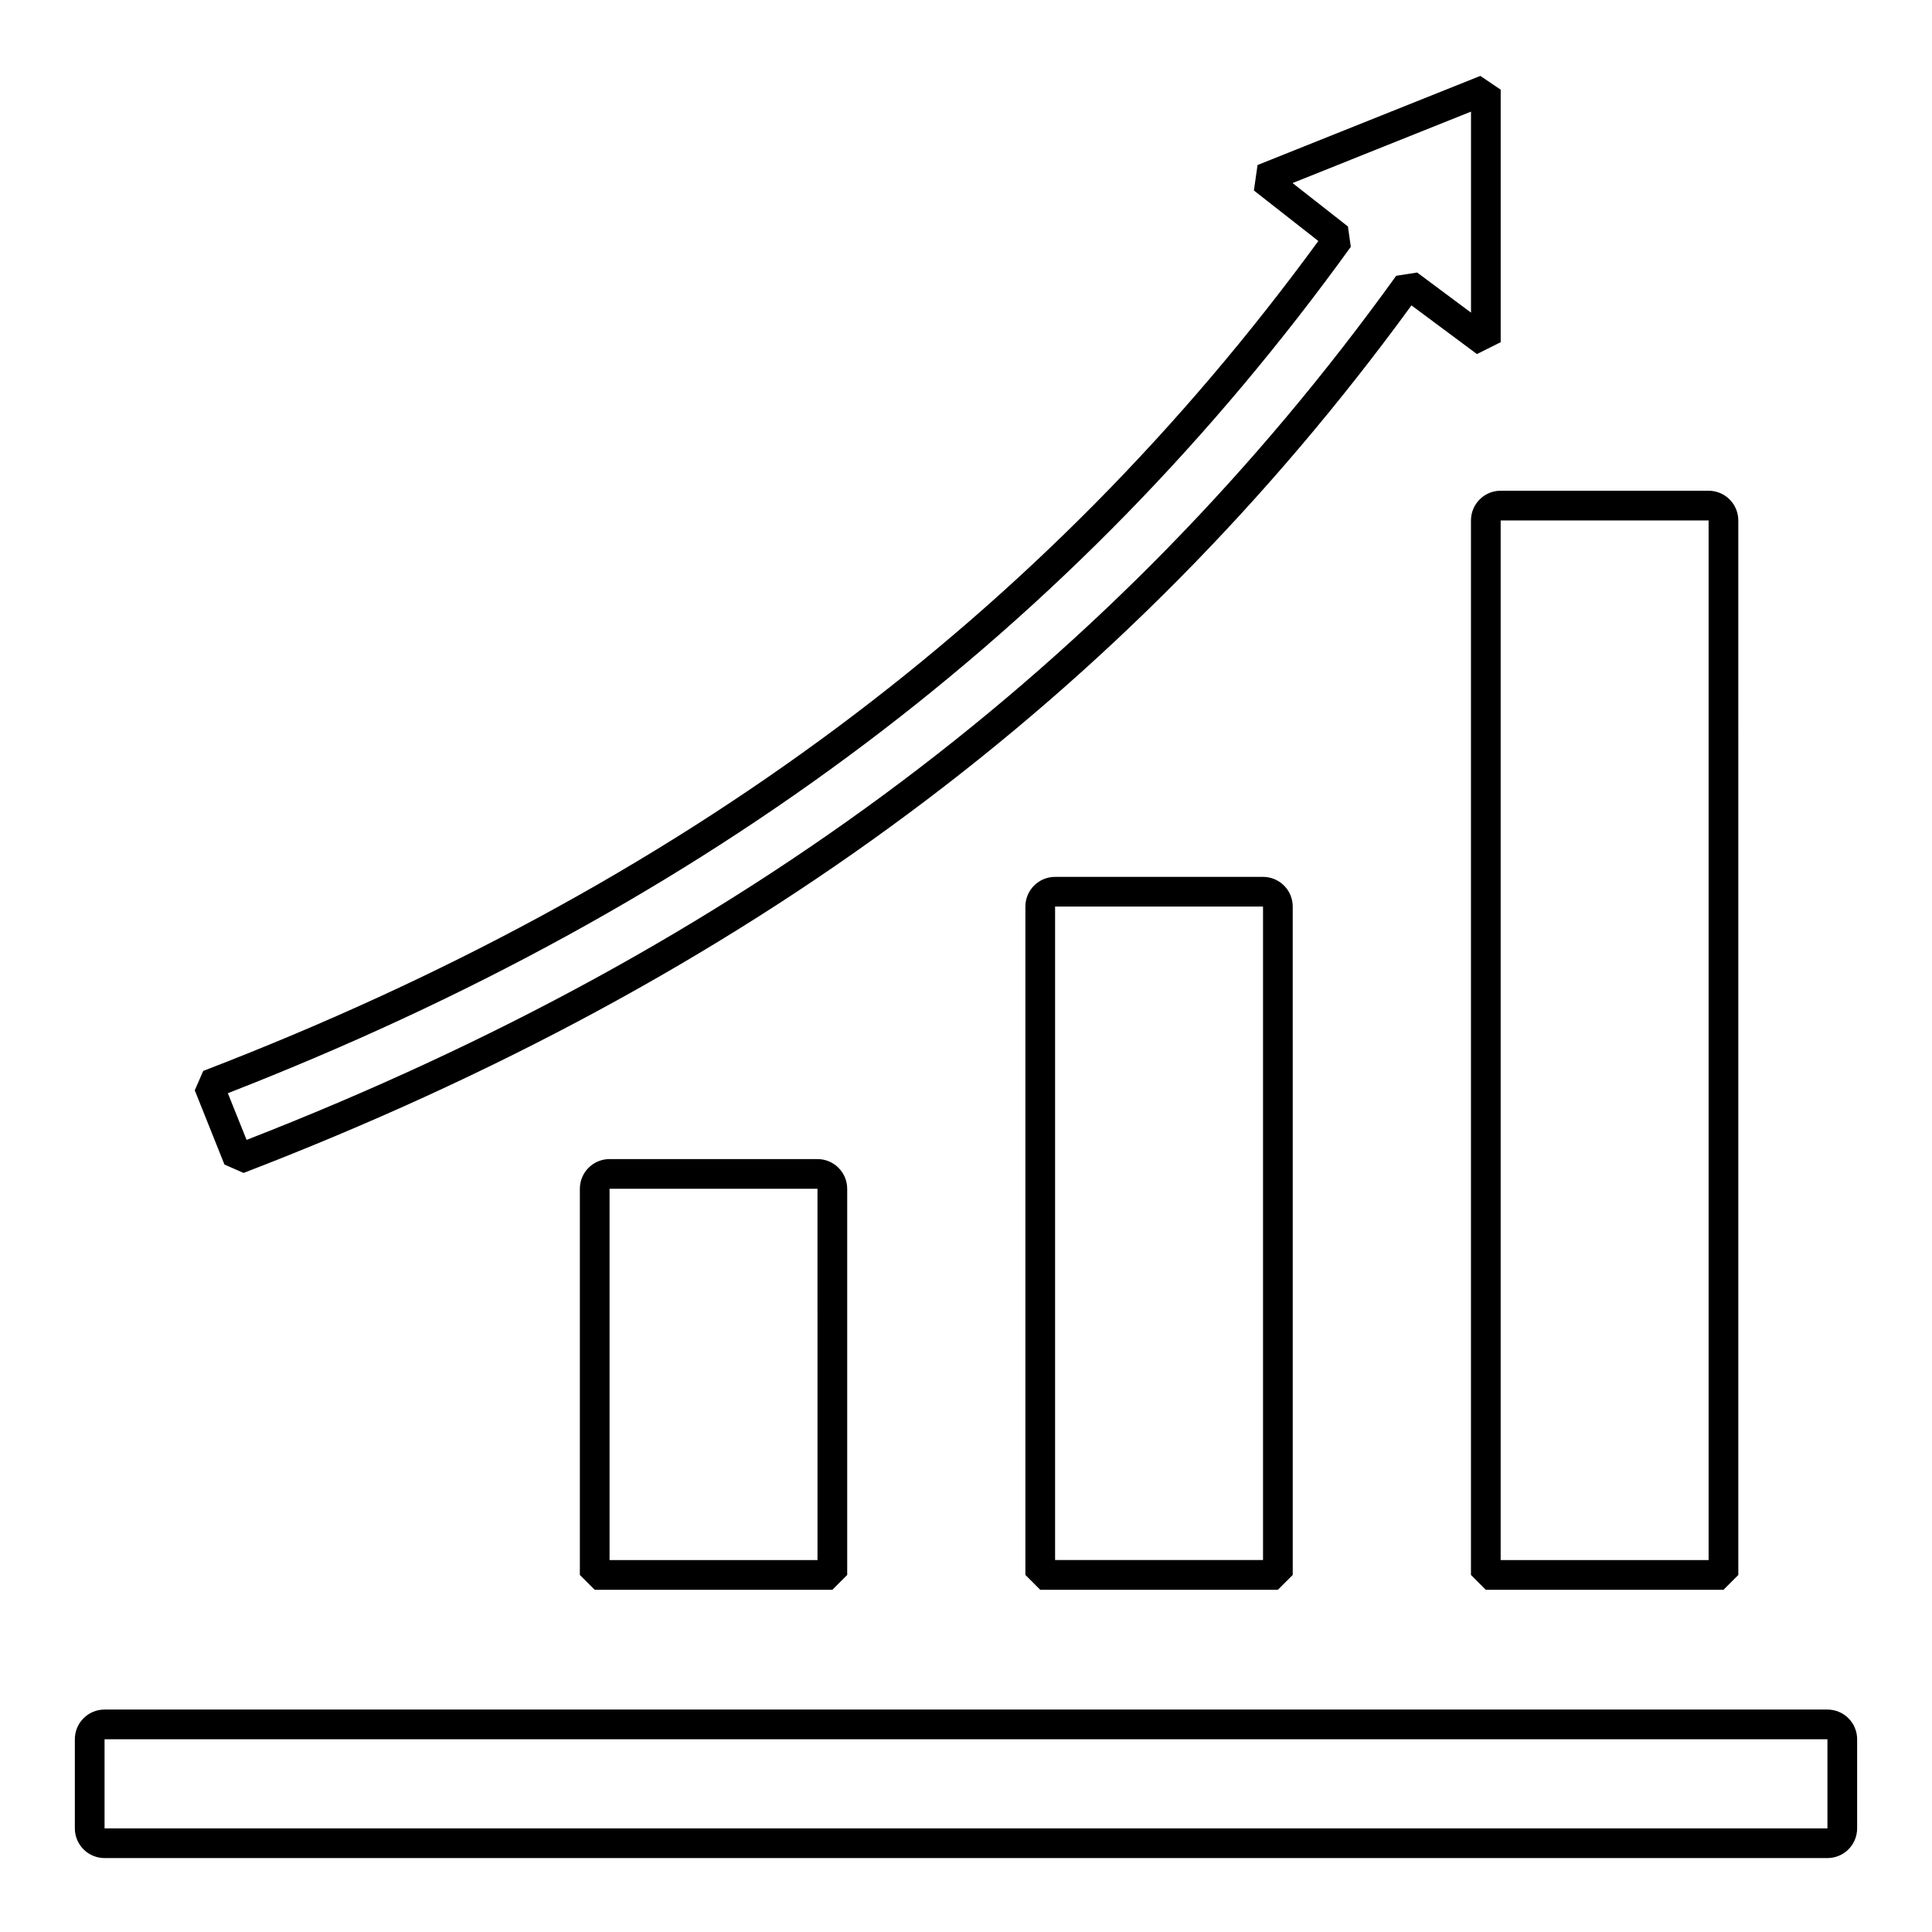
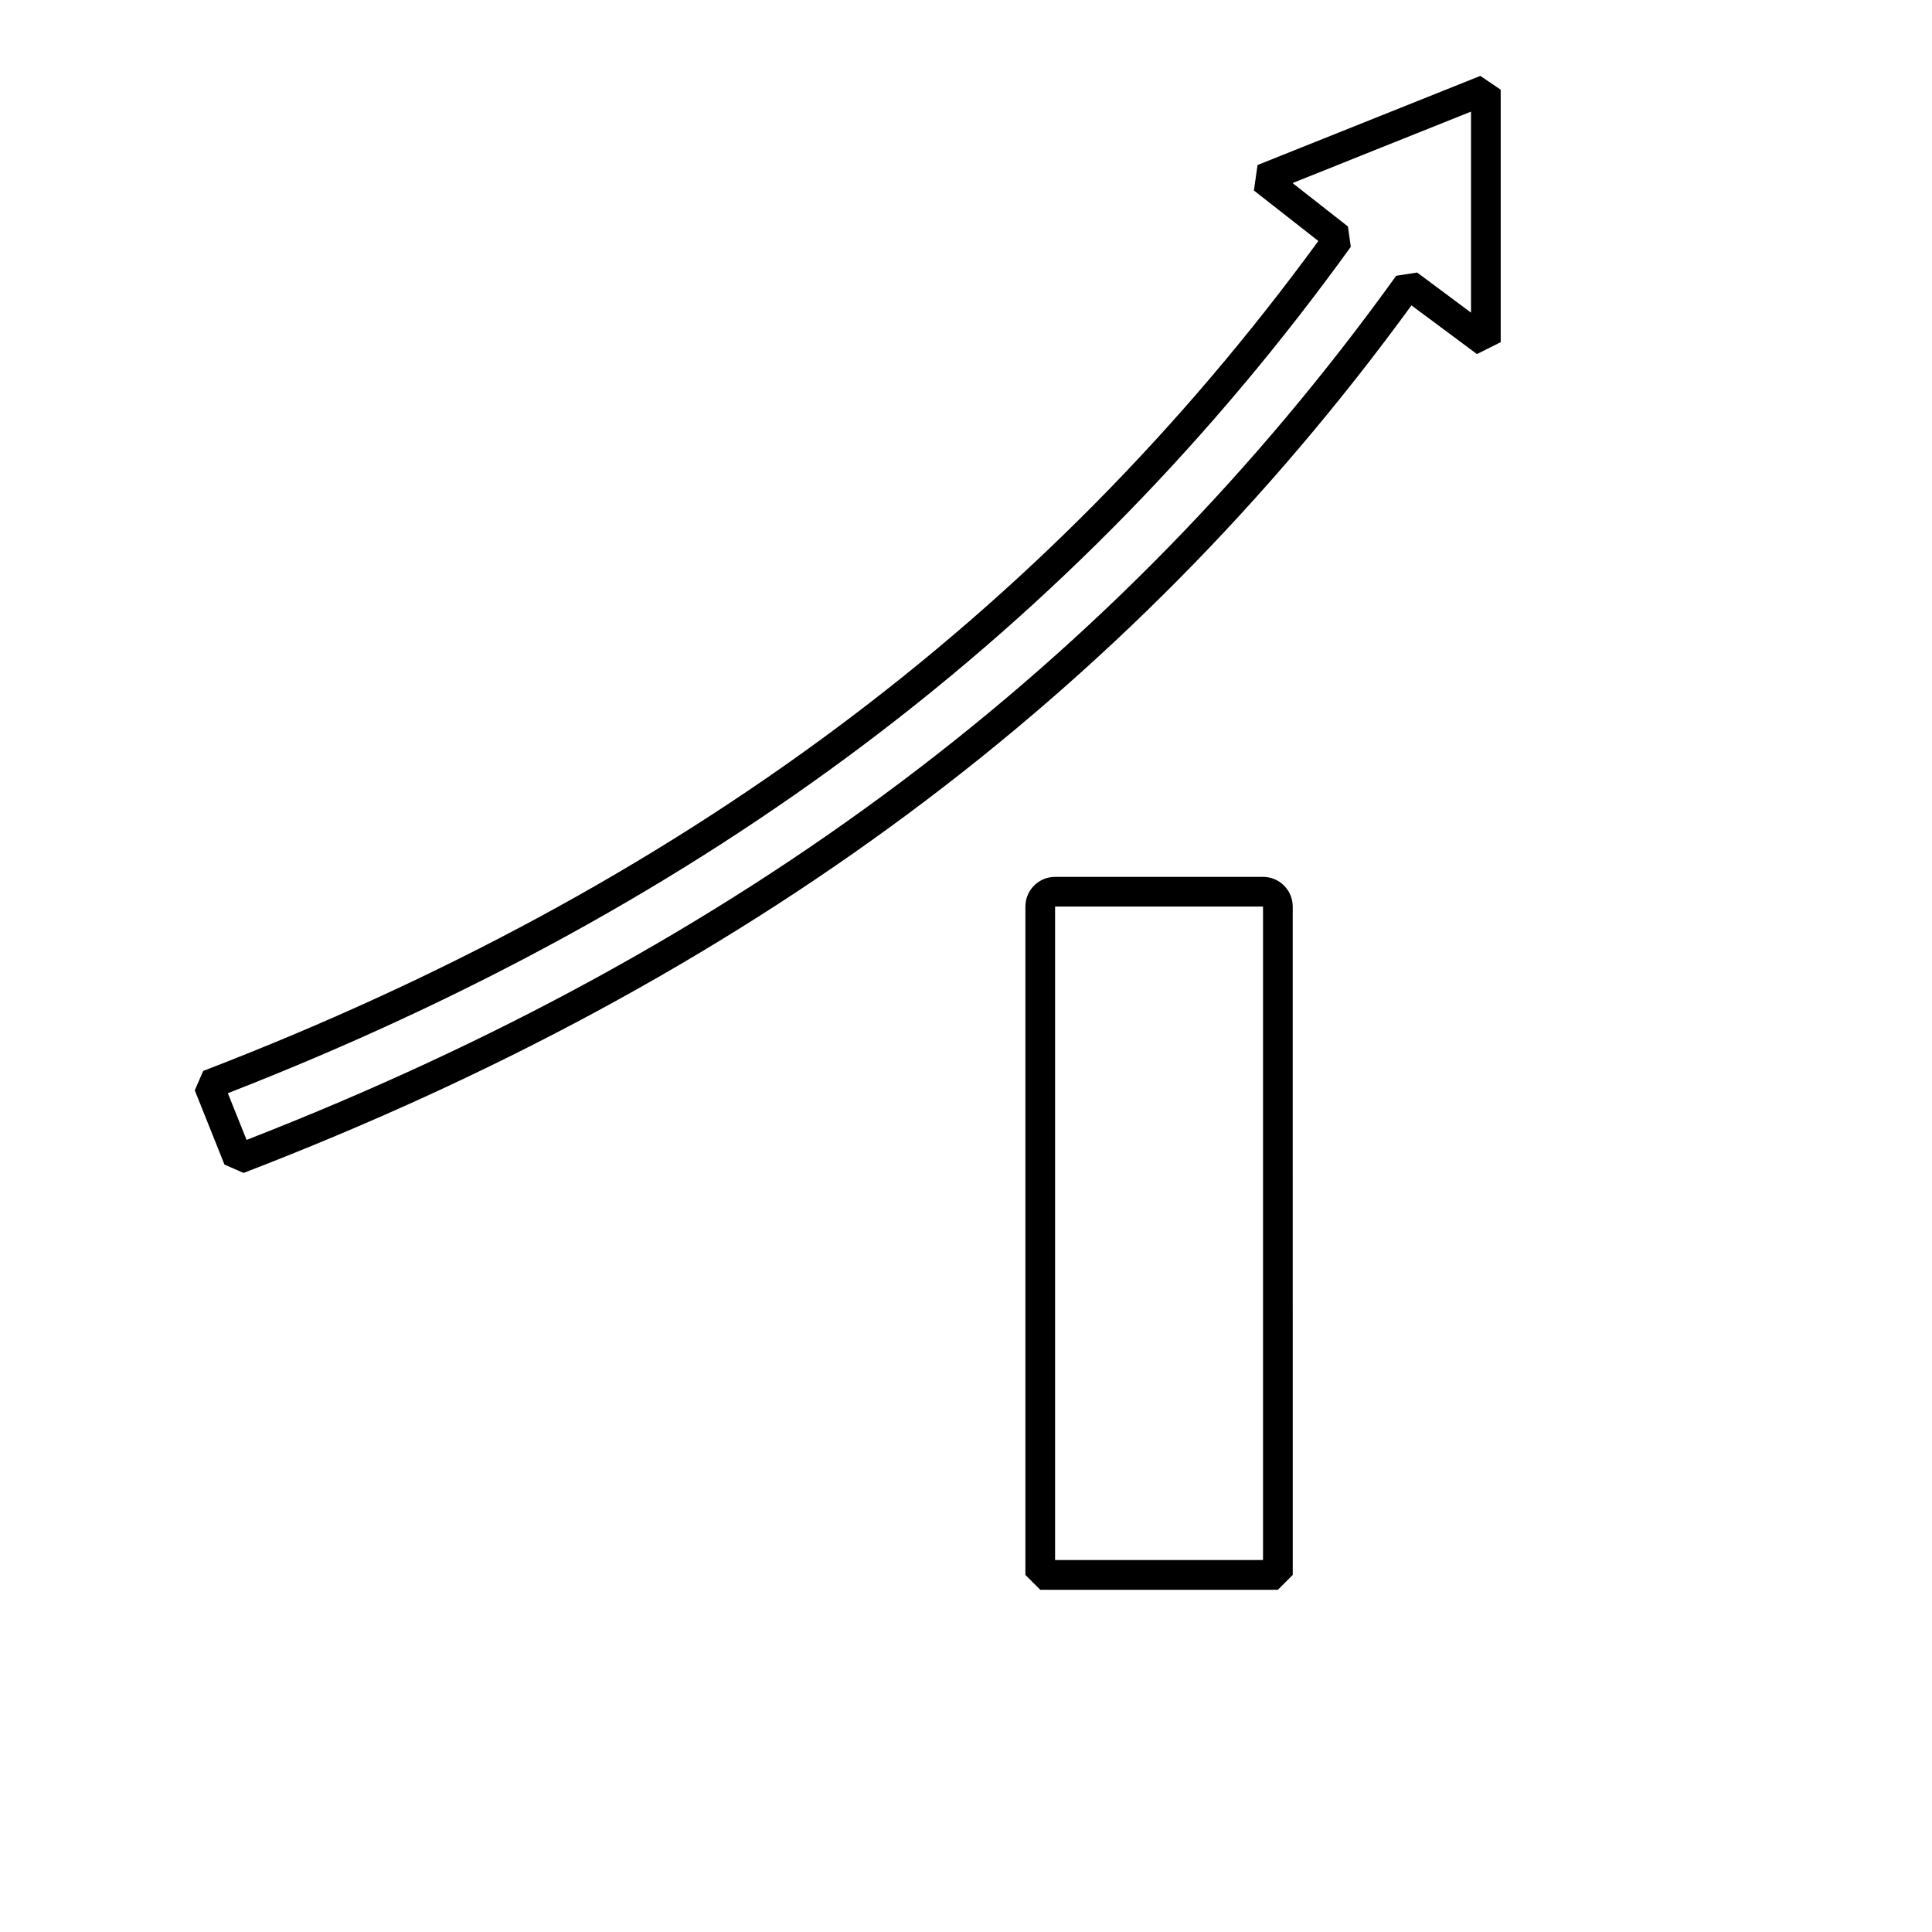
<svg xmlns="http://www.w3.org/2000/svg" fill="#000000" width="800px" height="800px" version="1.1" viewBox="144 144 512 512">
  <g>
-     <path d="m628.29 597.05h-456.58c-4.348 0-7.875 3.523-7.875 7.871v23.617c0 2.086 0.832 4.09 2.309 5.566 1.477 1.477 3.477 2.305 5.566 2.305h456.58c2.086 0 4.09-0.828 5.566-2.305 1.473-1.477 2.305-3.481 2.305-5.566v-23.617c0-2.086-0.832-4.09-2.305-5.566-1.477-1.477-3.481-2.305-5.566-2.305zm-456.58 31.488v-23.617h456.58v23.617z" />
-     <path d="m533.82 281.92v279.46l3.938 3.938h62.977l3.938-3.938-0.004-279.46c0-2.086-0.832-4.09-2.305-5.566-1.477-1.477-3.481-2.305-5.566-2.305h-55.105c-4.348 0-7.871 3.523-7.871 7.871zm62.977 275.52h-55.105v-275.52h55.105z" />
    <path d="m423.61 376.38c-4.348 0-7.871 3.523-7.871 7.871v177.12l3.938 3.938h62.977l3.938-3.938-0.004-177.12c0-2.086-0.828-4.09-2.305-5.566-1.477-1.477-3.481-2.305-5.566-2.305zm55.105 181.05h-55.105v-173.18h55.105z" />
-     <path d="m305.54 451.17c-4.348 0-7.871 3.523-7.871 7.871v102.34l3.938 3.938h62.973l3.938-3.938v-102.34c0-2.09-0.832-4.09-2.309-5.566-1.477-1.477-3.477-2.305-5.566-2.305zm55.105 106.27-55.105-0.004v-98.398h55.102z" />
    <path d="m208.55 454.84c132.64-51.02 233.94-126.24 309.5-229.91l17.352 12.902 6.297-3.148v-66.914l-5.398-3.656-59.039 23.617-0.965 6.754 17.078 13.383c-72.664 99.457-169.38 171.43-295.52 219.94l-2.242 5.137 7.871 19.68zm293.43-245.42-0.762-5.398-14.684-11.512 47.297-18.926v53.266l-14.277-10.629-5.547 0.863c-74.195 103.11-173.89 178.05-304.66 229l-4.965-12.371c127.1-49.562 224.47-122.96 297.59-224.3z" />
  </g>
</svg>